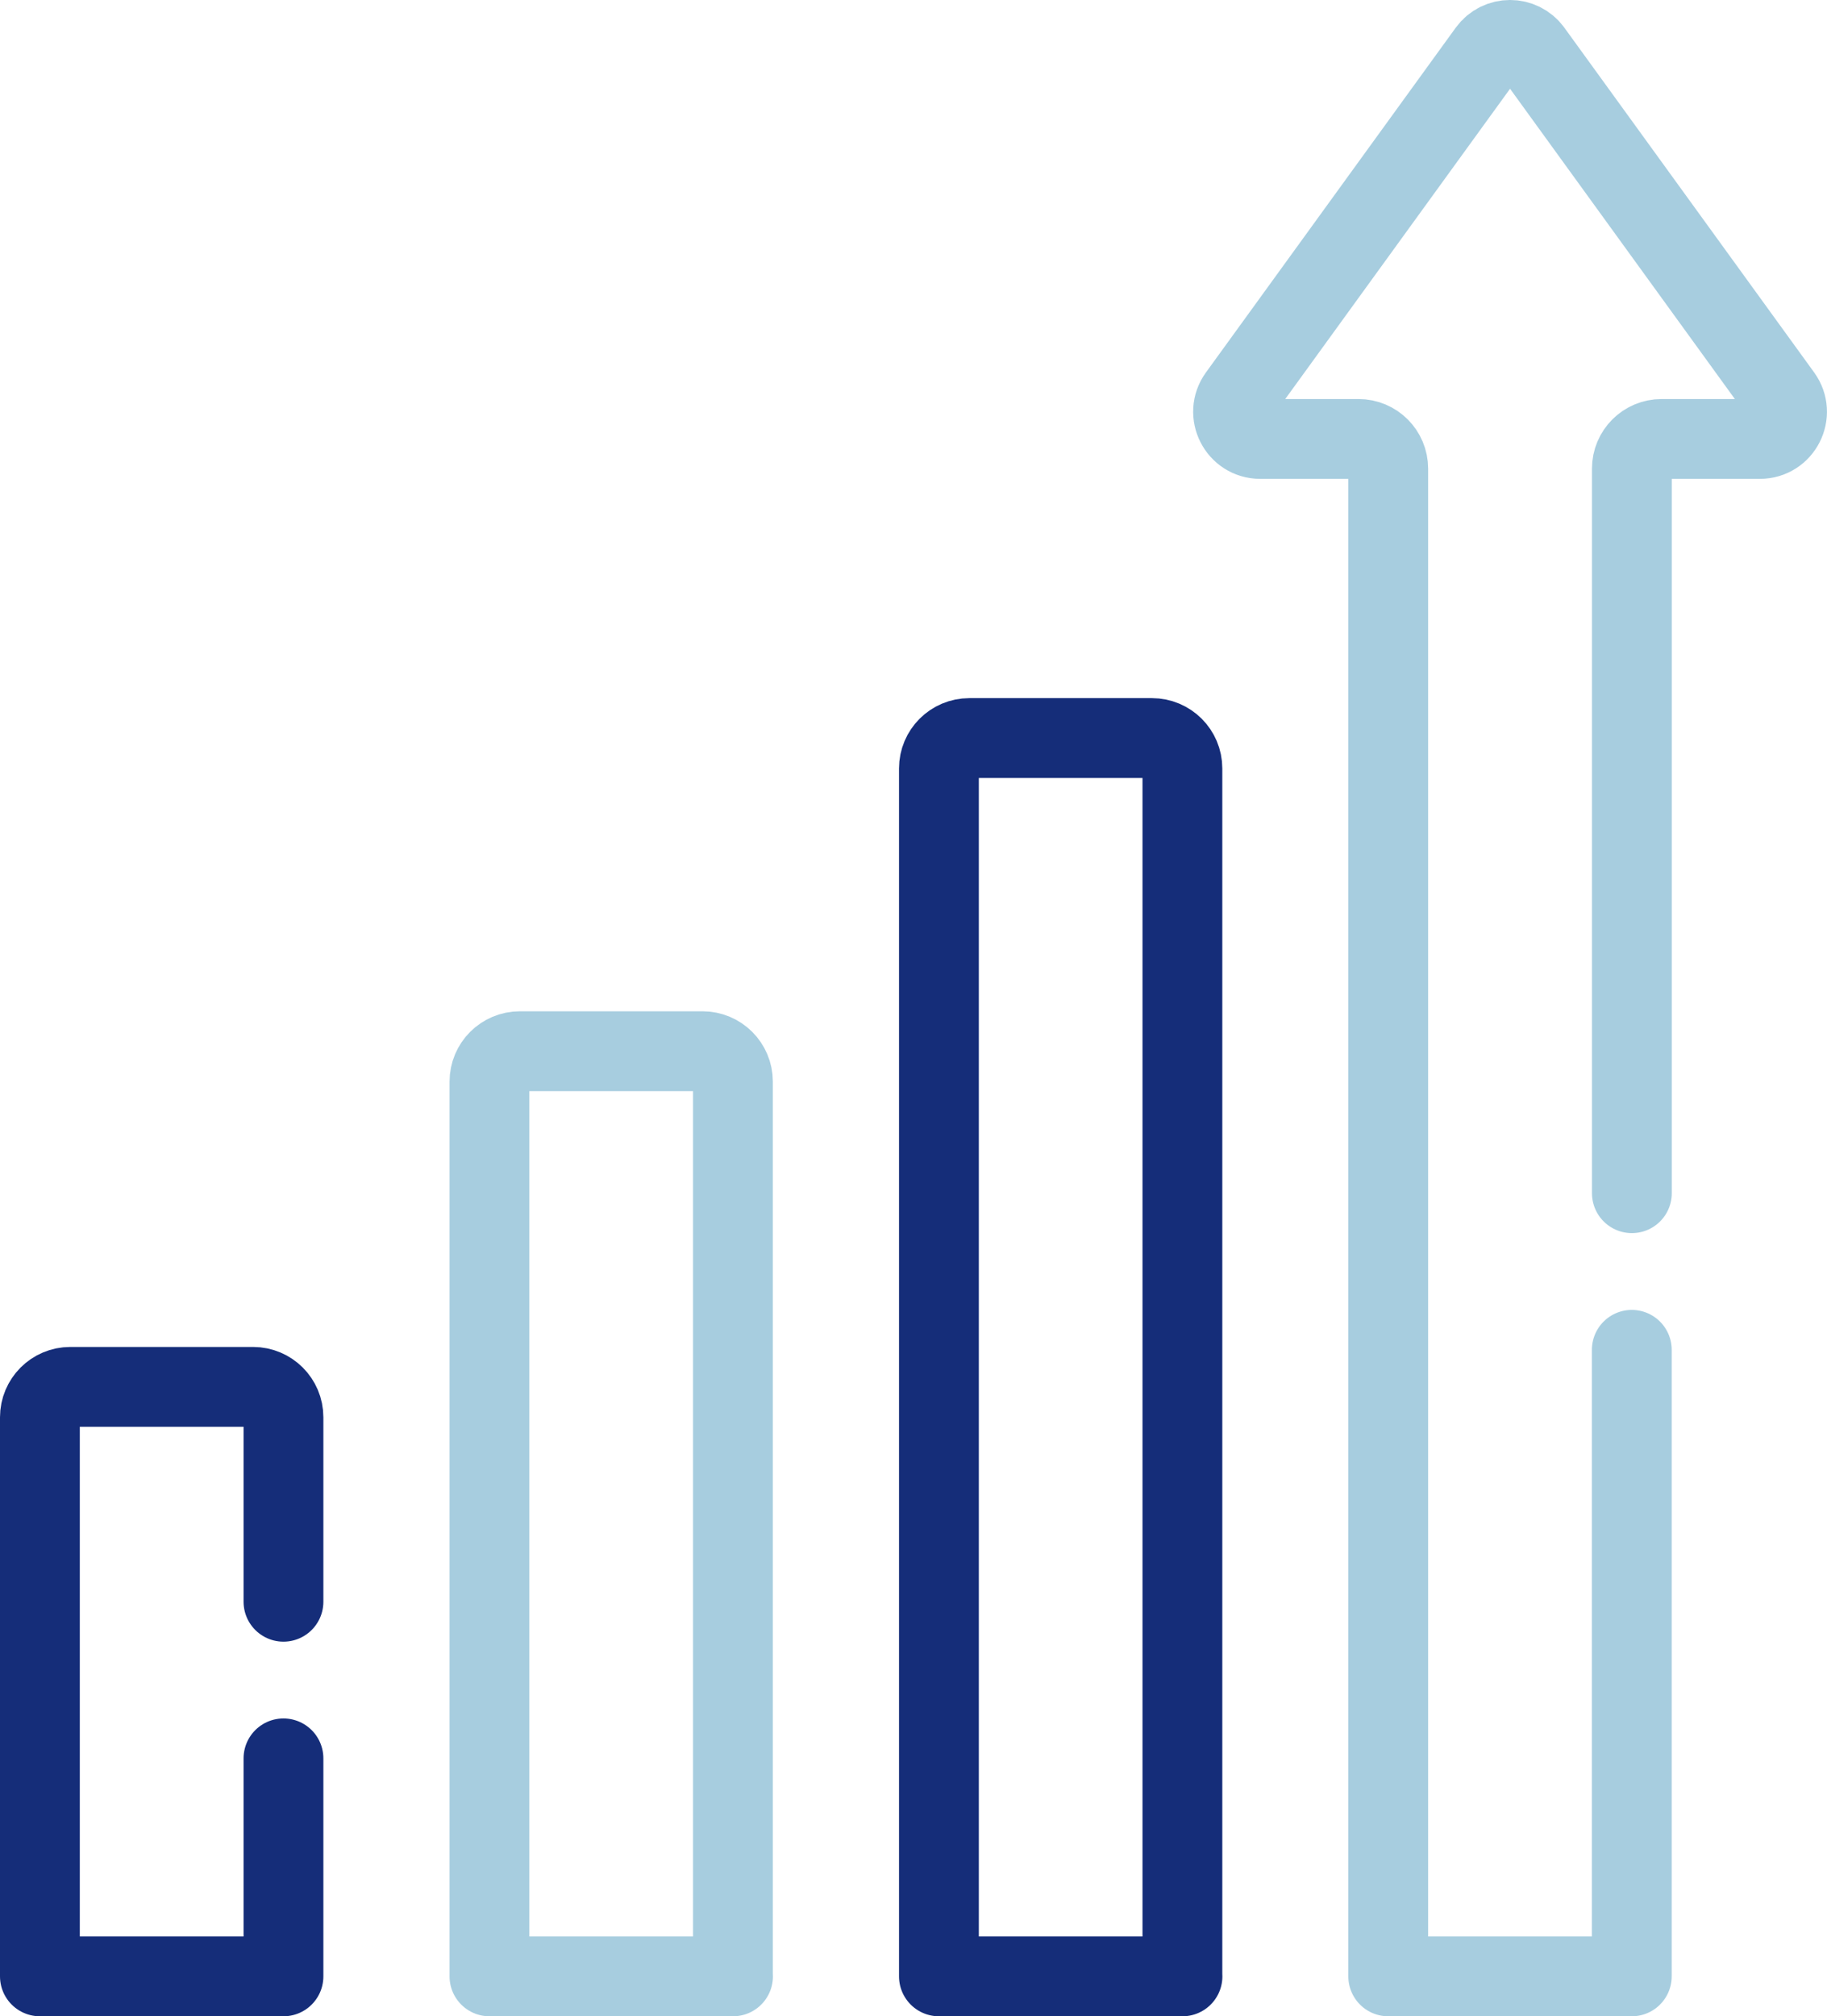
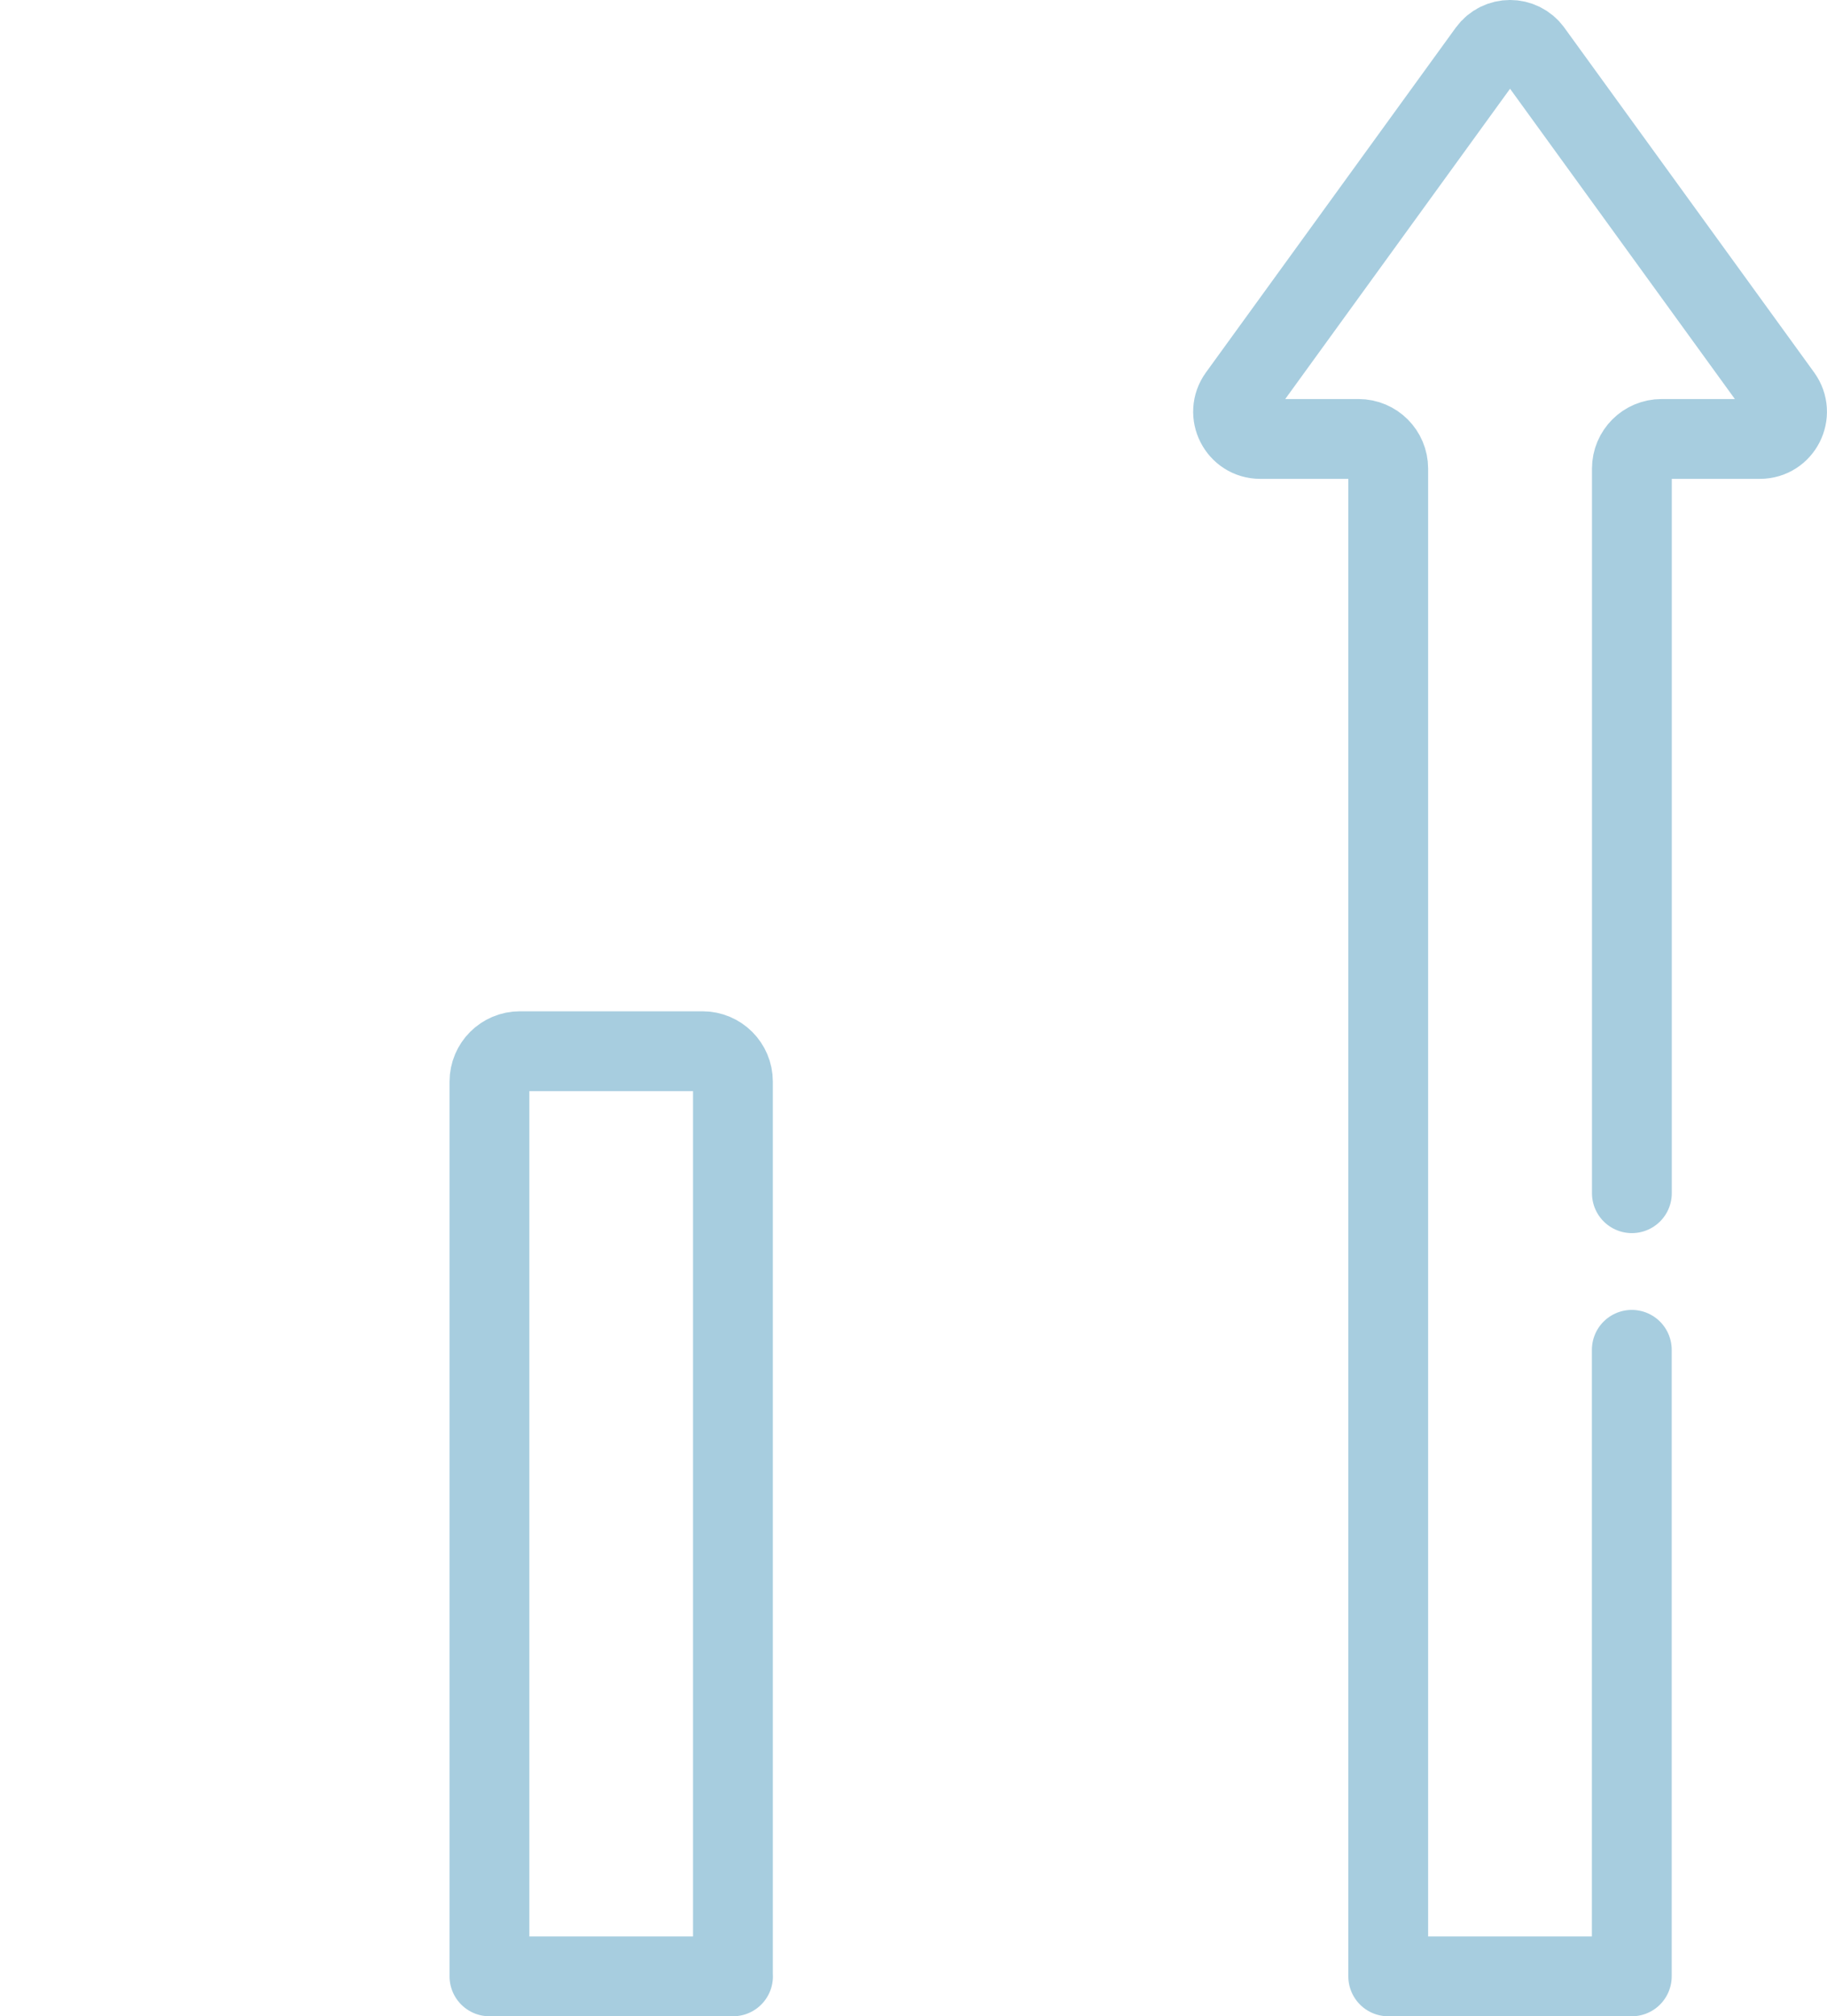
<svg xmlns="http://www.w3.org/2000/svg" id="Layer_2" data-name="Layer 2" viewBox="0 0 228.93 252.59">
  <defs>
    <style>
      .cls-1 {
        stroke: #a7cddf;
      }

      .cls-1, .cls-2 {
        fill: none;
        stroke-linecap: round;
        stroke-linejoin: round;
        stroke-width: 10px;
      }

      .cls-2 {
        stroke: #152d79;
      }
    </style>
  </defs>
  <g id="Blades">
    <g id="improving_markets" data-name="improving markets">
-       <path class="cls-2" d="M148.16,247.59V96.27c0-2.11-1.71-3.81-3.81-3.81h-22.89c-2.11,0-3.81,1.71-3.81,3.81V247.59h30.52Z" />
      <path class="cls-1" d="M91.84,247.59v-112.09c0-2.11-1.71-3.81-3.81-3.81h-22.89c-2.11,0-3.81,1.71-3.81,3.81v112.09h30.52Z" />
      <path class="cls-1" d="M204.48,149.48V58.71c0-2.06,1.67-3.72,3.72-3.72h12.32c2.78,0,4.38-3.15,2.75-5.4L191.97,6.4c-1.36-1.87-4.15-1.87-5.51,0l-31.3,43.19c-1.63,2.25-.02,5.4,2.75,5.4h12.32c2.06,0,3.72,1.67,3.72,3.72V247.59h30.52v-78.49" />
-       <path class="cls-2" d="M35.52,200.66v-23.11c0-2.11-1.71-3.81-3.81-3.81H8.81c-2.11,0-3.81,1.71-3.81,3.81v70.04h30.52v-27.31" />
    </g>
  </g>
</svg>